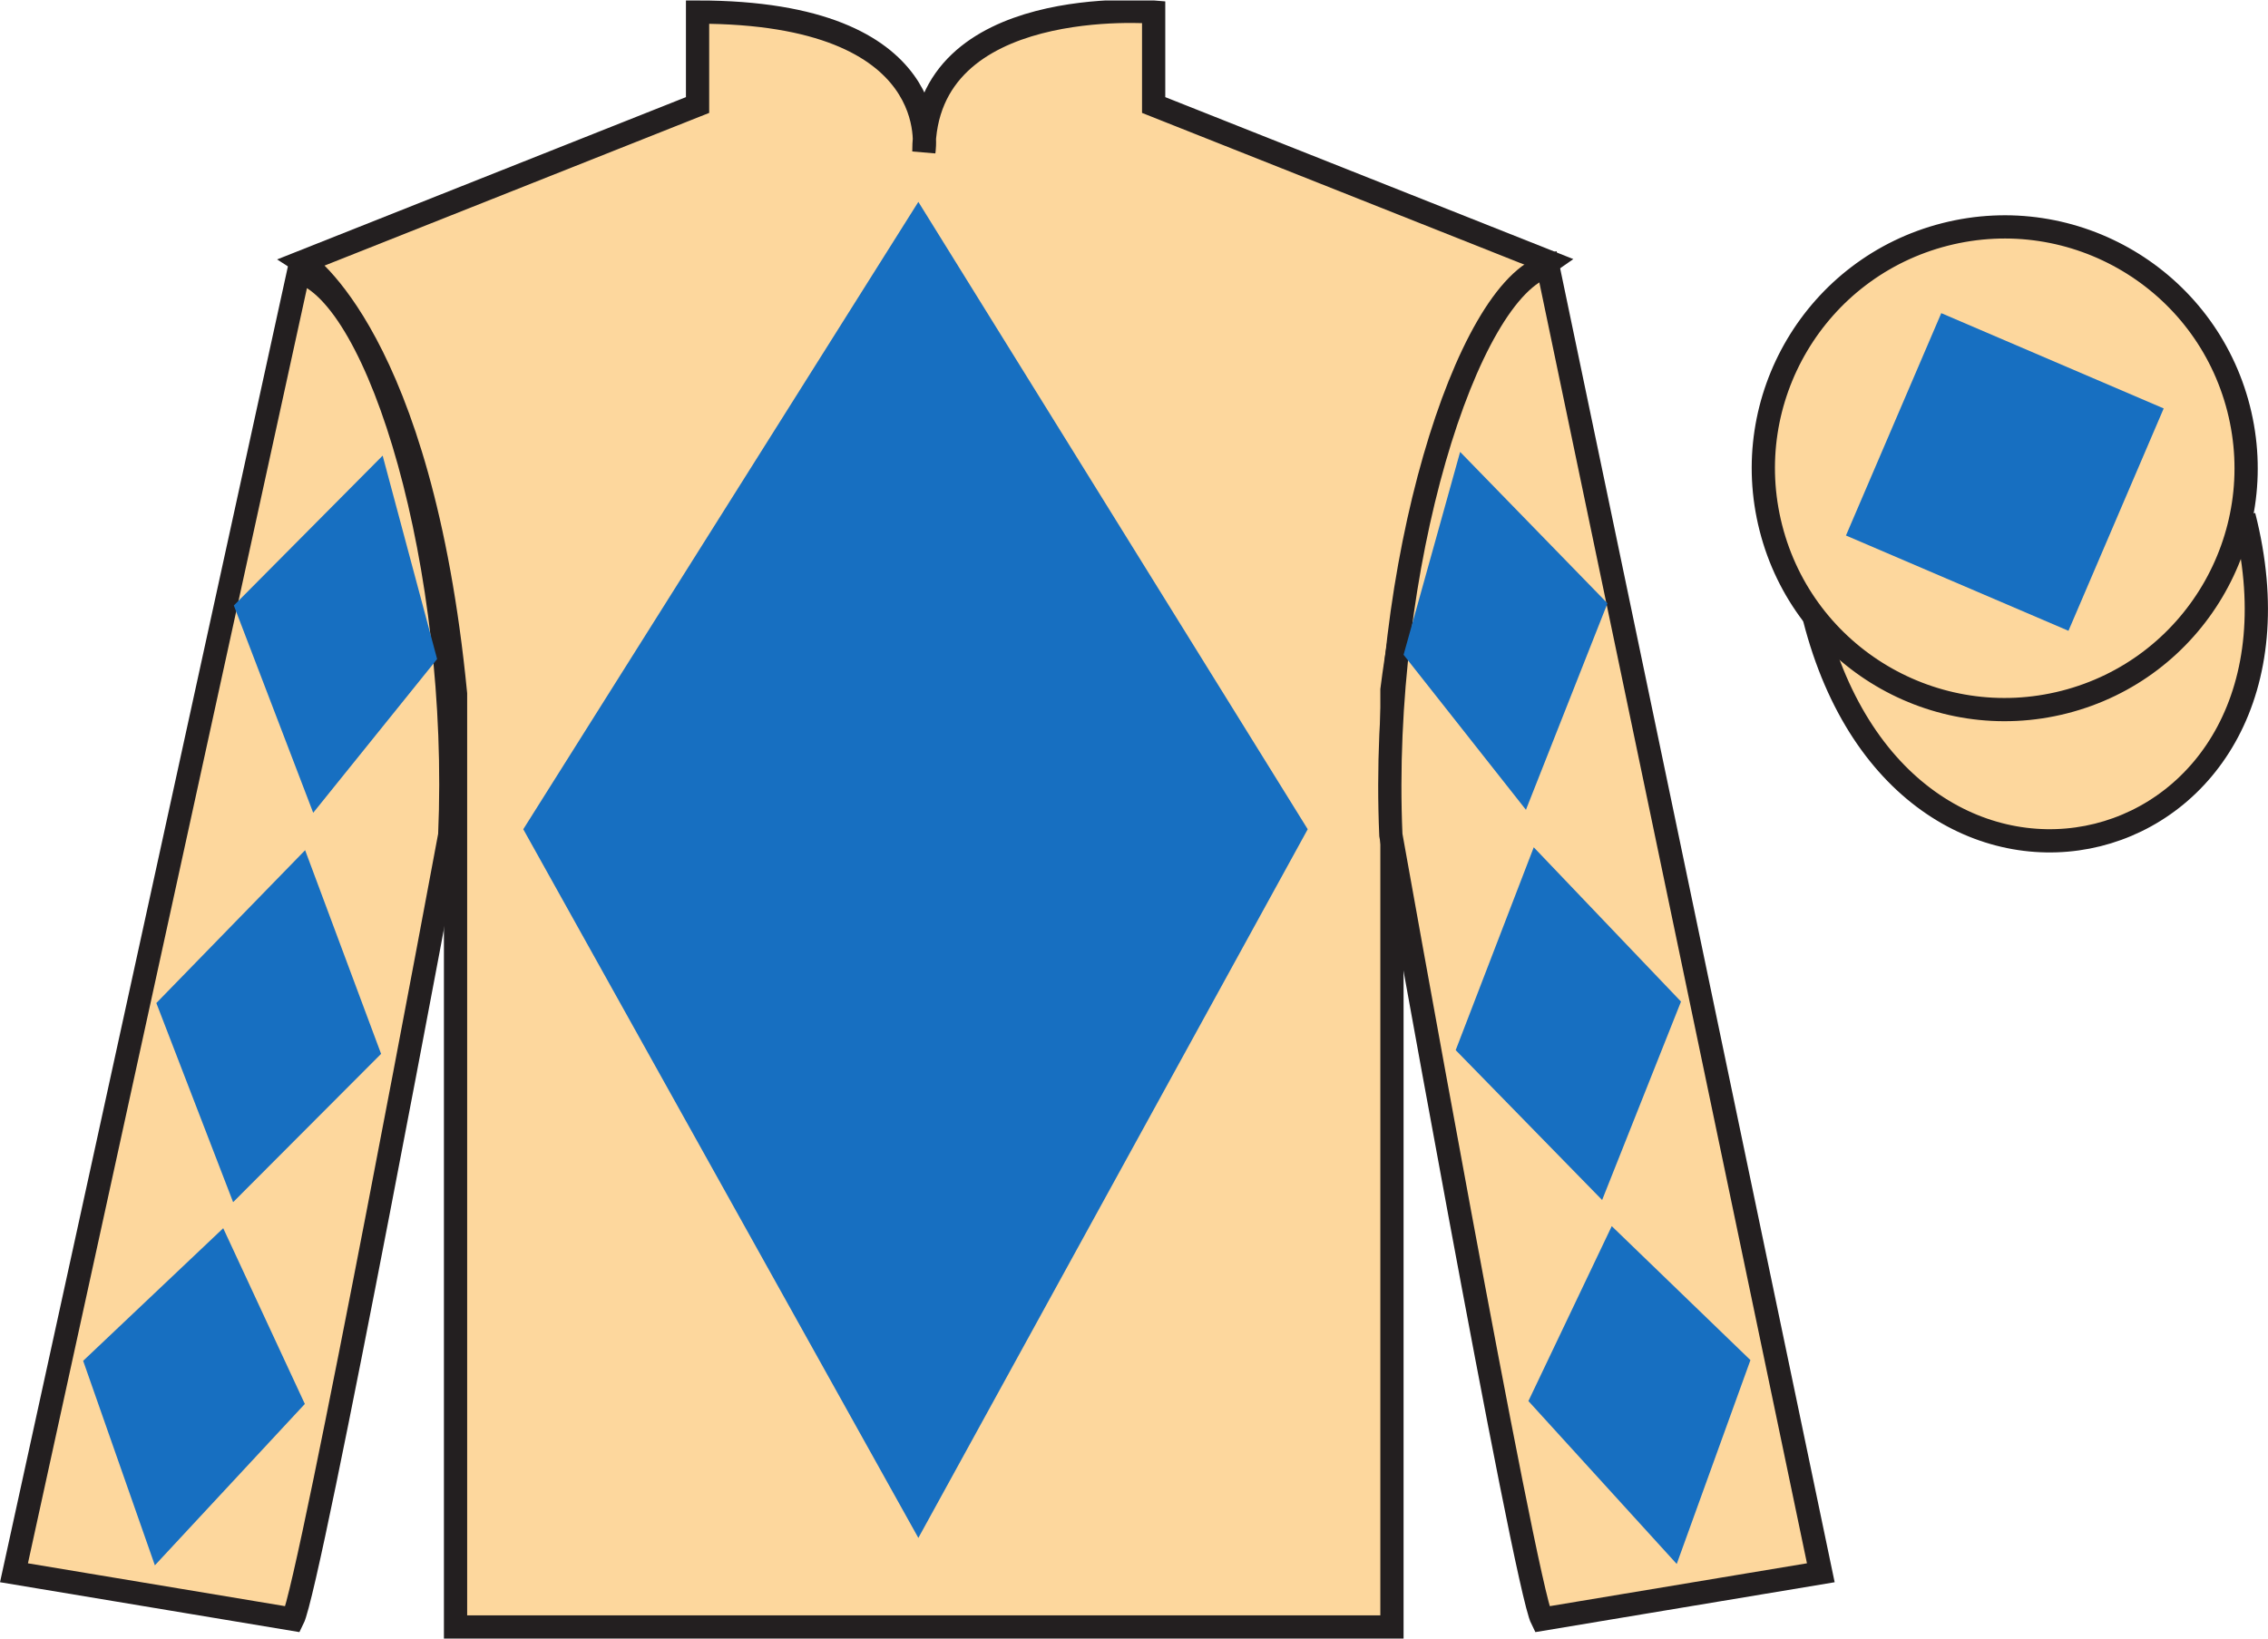
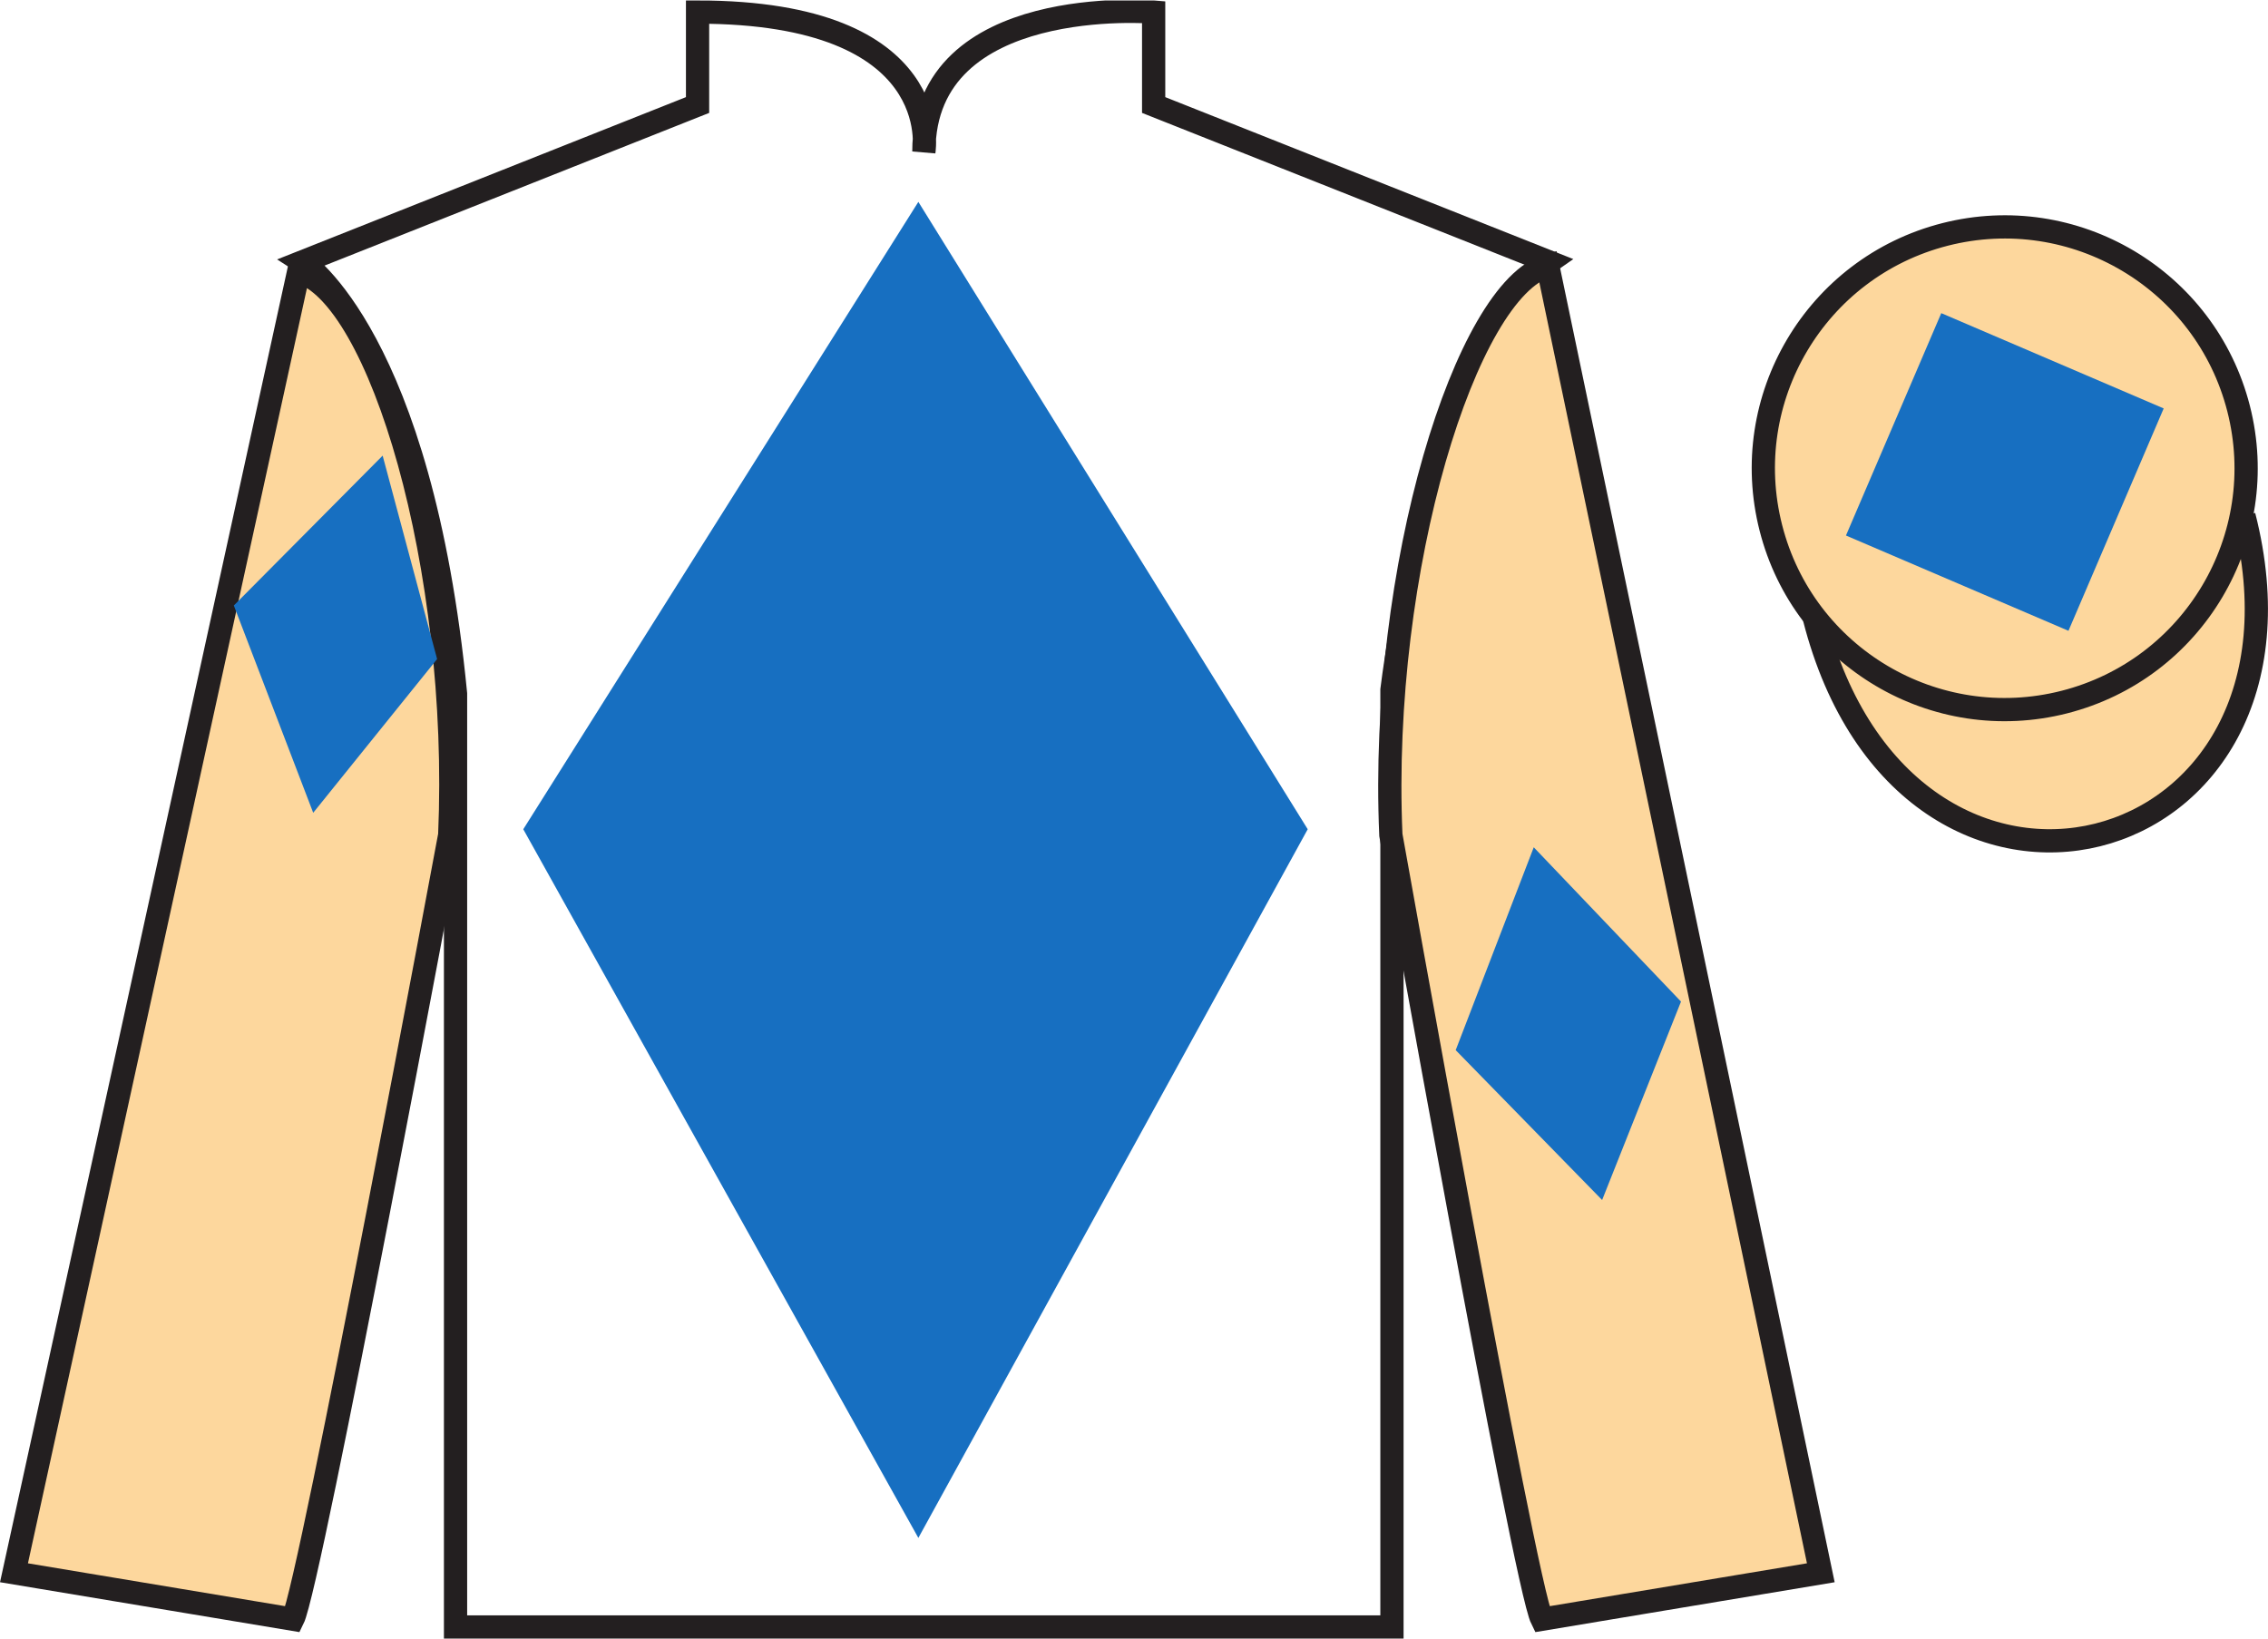
<svg xmlns="http://www.w3.org/2000/svg" width="97.59pt" height="70.52pt" viewBox="0 0 97.59 70.52" version="1.1">
  <defs>
    <clipPath id="clip1">
      <path d="M 0 70.52 L 97.59 70.52 L 97.59 0.02 L 0 0.02 L 0 70.52 Z M 0 70.52 " />
    </clipPath>
  </defs>
  <g id="surface0">
    <g clip-path="url(#clip1)" clip-rule="nonzero">
-       <path style=" stroke:none;fill-rule:nonzero;fill:rgb(98.904%,84.06%,61.346%);fill-opacity:1;" d="M 13.016 11.27 C 13.016 11.27 18.102 14.52 19.602 29.855 C 19.602 29.855 19.602 44.855 19.602 70.02 L 59.895 70.02 L 59.895 29.688 C 59.895 29.688 61.684 14.688 66.645 11.27 L 49.641 4.52 L 49.641 0.52 C 49.641 0.52 39.754 -0.312 39.754 6.52 C 39.754 6.52 40.766 0.52 30.016 0.52 L 30.016 4.52 L 13.016 11.27 " />
      <path style="fill:none;stroke-width:10;stroke-linecap:butt;stroke-linejoin:miter;stroke:rgb(13.73%,12.16%,12.549%);stroke-opacity:1;stroke-miterlimit:4;" d="M 130.156 592.505 C 130.156 592.505 181.016 560.005 196.016 406.645 C 196.016 406.645 196.016 256.645 196.016 5.005 L 598.945 5.005 L 598.945 408.325 C 598.945 408.325 616.836 558.325 666.445 592.505 L 496.406 660.005 L 496.406 700.005 C 496.406 700.005 397.539 708.325 397.539 640.005 C 397.539 640.005 407.656 700.005 300.156 700.005 L 300.156 660.005 L 130.156 592.505 Z M 130.156 592.505 " transform="matrix(0.1,0,0,-0.1,0,70.52)" />
      <path style=" stroke:none;fill-rule:nonzero;fill:rgb(98.904%,84.06%,61.346%);fill-opacity:1;" d="M 12.602 69.688 C 13.352 68.188 19.352 35.938 19.352 35.938 C 19.852 24.438 16.352 12.688 12.852 11.688 L 0.602 67.688 L 12.602 69.688 " />
      <path style="fill:none;stroke-width:10;stroke-linecap:butt;stroke-linejoin:miter;stroke:rgb(13.73%,12.16%,12.549%);stroke-opacity:1;stroke-miterlimit:4;" d="M 126.016 8.325 C 133.516 23.325 193.516 345.825 193.516 345.825 C 198.516 460.825 163.516 578.325 128.516 588.325 L 6.016 28.325 L 126.016 8.325 Z M 126.016 8.325 " transform="matrix(0.1,0,0,-0.1,0,70.52)" />
      <path style=" stroke:none;fill-rule:nonzero;fill:rgb(98.904%,84.06%,61.346%);fill-opacity:1;" d="M 78.348 67.688 L 66.598 11.438 C 63.098 12.438 59.348 24.438 59.848 35.938 C 59.848 35.938 65.598 68.188 66.348 69.688 L 78.348 67.688 " />
      <path style="fill:none;stroke-width:10;stroke-linecap:butt;stroke-linejoin:miter;stroke:rgb(13.73%,12.16%,12.549%);stroke-opacity:1;stroke-miterlimit:4;" d="M 783.477 28.325 L 665.977 590.825 C 630.977 580.825 593.477 460.825 598.477 345.825 C 598.477 345.825 655.977 23.325 663.477 8.325 L 783.477 28.325 Z M 783.477 28.325 " transform="matrix(0.1,0,0,-0.1,0,70.52)" />
      <path style="fill-rule:nonzero;fill:rgb(98.904%,84.06%,61.346%);fill-opacity:1;stroke-width:10;stroke-linecap:butt;stroke-linejoin:miter;stroke:rgb(13.73%,12.16%,12.549%);stroke-opacity:1;stroke-miterlimit:4;" d="M 780.703 439.223 C 820.391 283.598 1004.336 331.177 965.547 483.208 " transform="matrix(0.1,0,0,-0.1,0,70.52)" />
      <path style=" stroke:none;fill-rule:nonzero;fill:rgb(9.02%,43.529%,75.491%);fill-opacity:1;" d="M 39.516 8.688 L 22.516 35.688 L 39.516 66.188 L 56.27 35.688 L 39.516 8.688 " />
      <path style=" stroke:none;fill-rule:nonzero;fill:rgb(98.904%,84.06%,61.346%);fill-opacity:1;" d="M 88.828 30.215 C 94.387 28.797 97.742 23.141 96.324 17.582 C 94.906 12.027 89.25 8.672 83.691 10.09 C 78.137 11.508 74.781 17.16 76.199 22.719 C 77.613 28.277 83.27 31.633 88.828 30.215 " />
-       <path style="fill:none;stroke-width:10;stroke-linecap:butt;stroke-linejoin:miter;stroke:rgb(13.73%,12.16%,12.549%);stroke-opacity:1;stroke-miterlimit:4;" d="M 888.281 403.052 C 943.867 417.231 977.422 473.794 963.242 529.38 C 949.062 584.927 892.5 618.481 836.914 604.302 C 781.367 590.122 747.812 533.598 761.992 478.012 C 776.133 422.427 832.695 388.872 888.281 403.052 Z M 888.281 403.052 " transform="matrix(0.1,0,0,-0.1,0,70.52)" />
+       <path style="fill:none;stroke-width:10;stroke-linecap:butt;stroke-linejoin:miter;stroke:rgb(13.73%,12.16%,12.549%);stroke-opacity:1;stroke-miterlimit:4;" d="M 888.281 403.052 C 943.867 417.231 977.422 473.794 963.242 529.38 C 949.062 584.927 892.5 618.481 836.914 604.302 C 781.367 590.122 747.812 533.598 761.992 478.012 C 776.133 422.427 832.695 388.872 888.281 403.052 Z " transform="matrix(0.1,0,0,-0.1,0,70.52)" />
      <path style=" stroke:none;fill-rule:nonzero;fill:rgb(9.02%,43.529%,75.491%);fill-opacity:1;" d="M 89.004 27.148 L 93.102 17.578 L 83.531 13.477 L 79.43 23.047 L 89.004 27.148 " />
      <path style=" stroke:none;fill-rule:nonzero;fill:rgb(9.02%,43.529%,75.491%);fill-opacity:1;" d="M 10.062 26.059 L 16.465 19.609 L 18.809 28.363 L 13.477 34.98 L 10.062 26.059 " />
-       <path style=" stroke:none;fill-rule:nonzero;fill:rgb(9.02%,43.529%,75.491%);fill-opacity:1;" d="M 13.129 36.59 L 6.727 43.168 L 10.031 51.738 L 16.398 45.355 L 13.129 36.59 " />
-       <path style=" stroke:none;fill-rule:nonzero;fill:rgb(9.02%,43.529%,75.491%);fill-opacity:1;" d="M 9.605 52.859 L 3.578 58.566 L 6.664 67.367 L 13.117 60.422 L 9.605 52.859 " />
-       <path style=" stroke:none;fill-rule:nonzero;fill:rgb(9.02%,43.529%,75.491%);fill-opacity:1;" d="M 69.168 25.965 L 62.828 19.449 L 60.395 28.18 L 65.66 34.852 L 69.168 25.965 " />
      <path style=" stroke:none;fill-rule:nonzero;fill:rgb(9.02%,43.529%,75.491%);fill-opacity:1;" d="M 65.996 36.465 L 72.332 43.105 L 68.938 51.645 L 62.637 45.195 L 65.996 36.465 " />
-       <path style=" stroke:none;fill-rule:nonzero;fill:rgb(9.02%,43.529%,75.491%);fill-opacity:1;" d="M 69.352 52.77 L 75.32 58.535 L 72.148 67.309 L 65.766 60.297 L 69.352 52.77 " />
    </g>
  </g>
</svg>